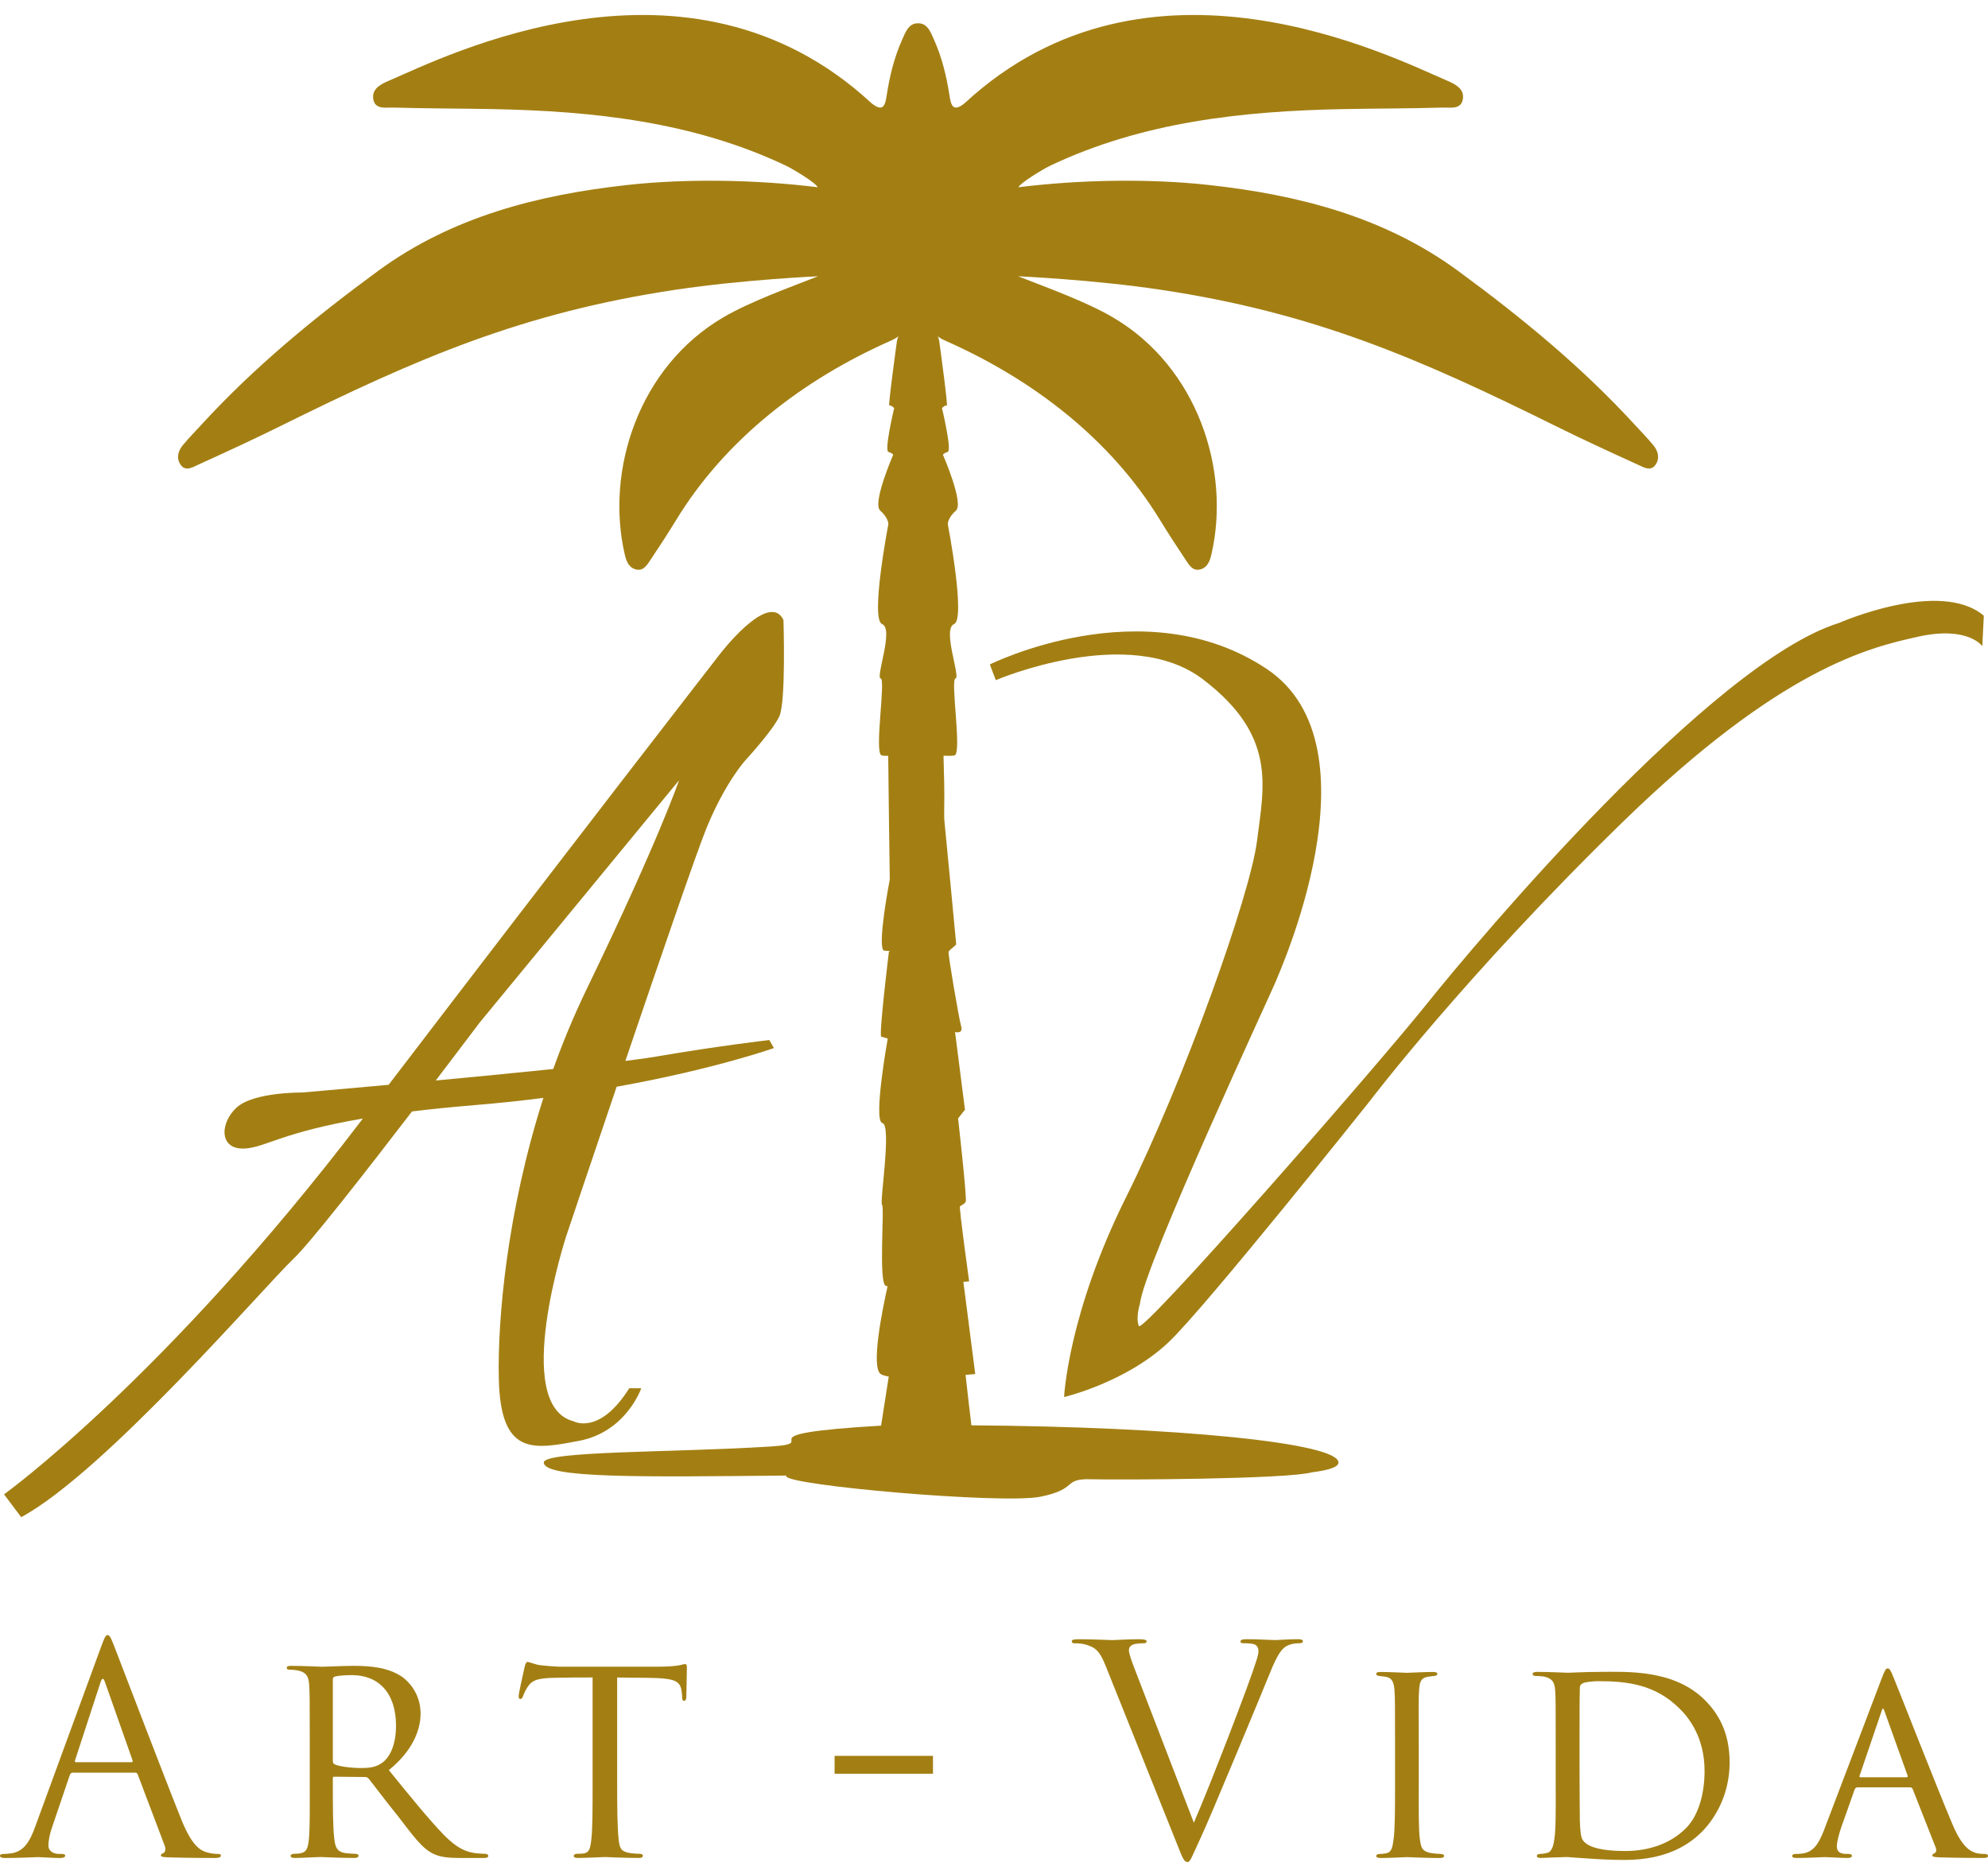
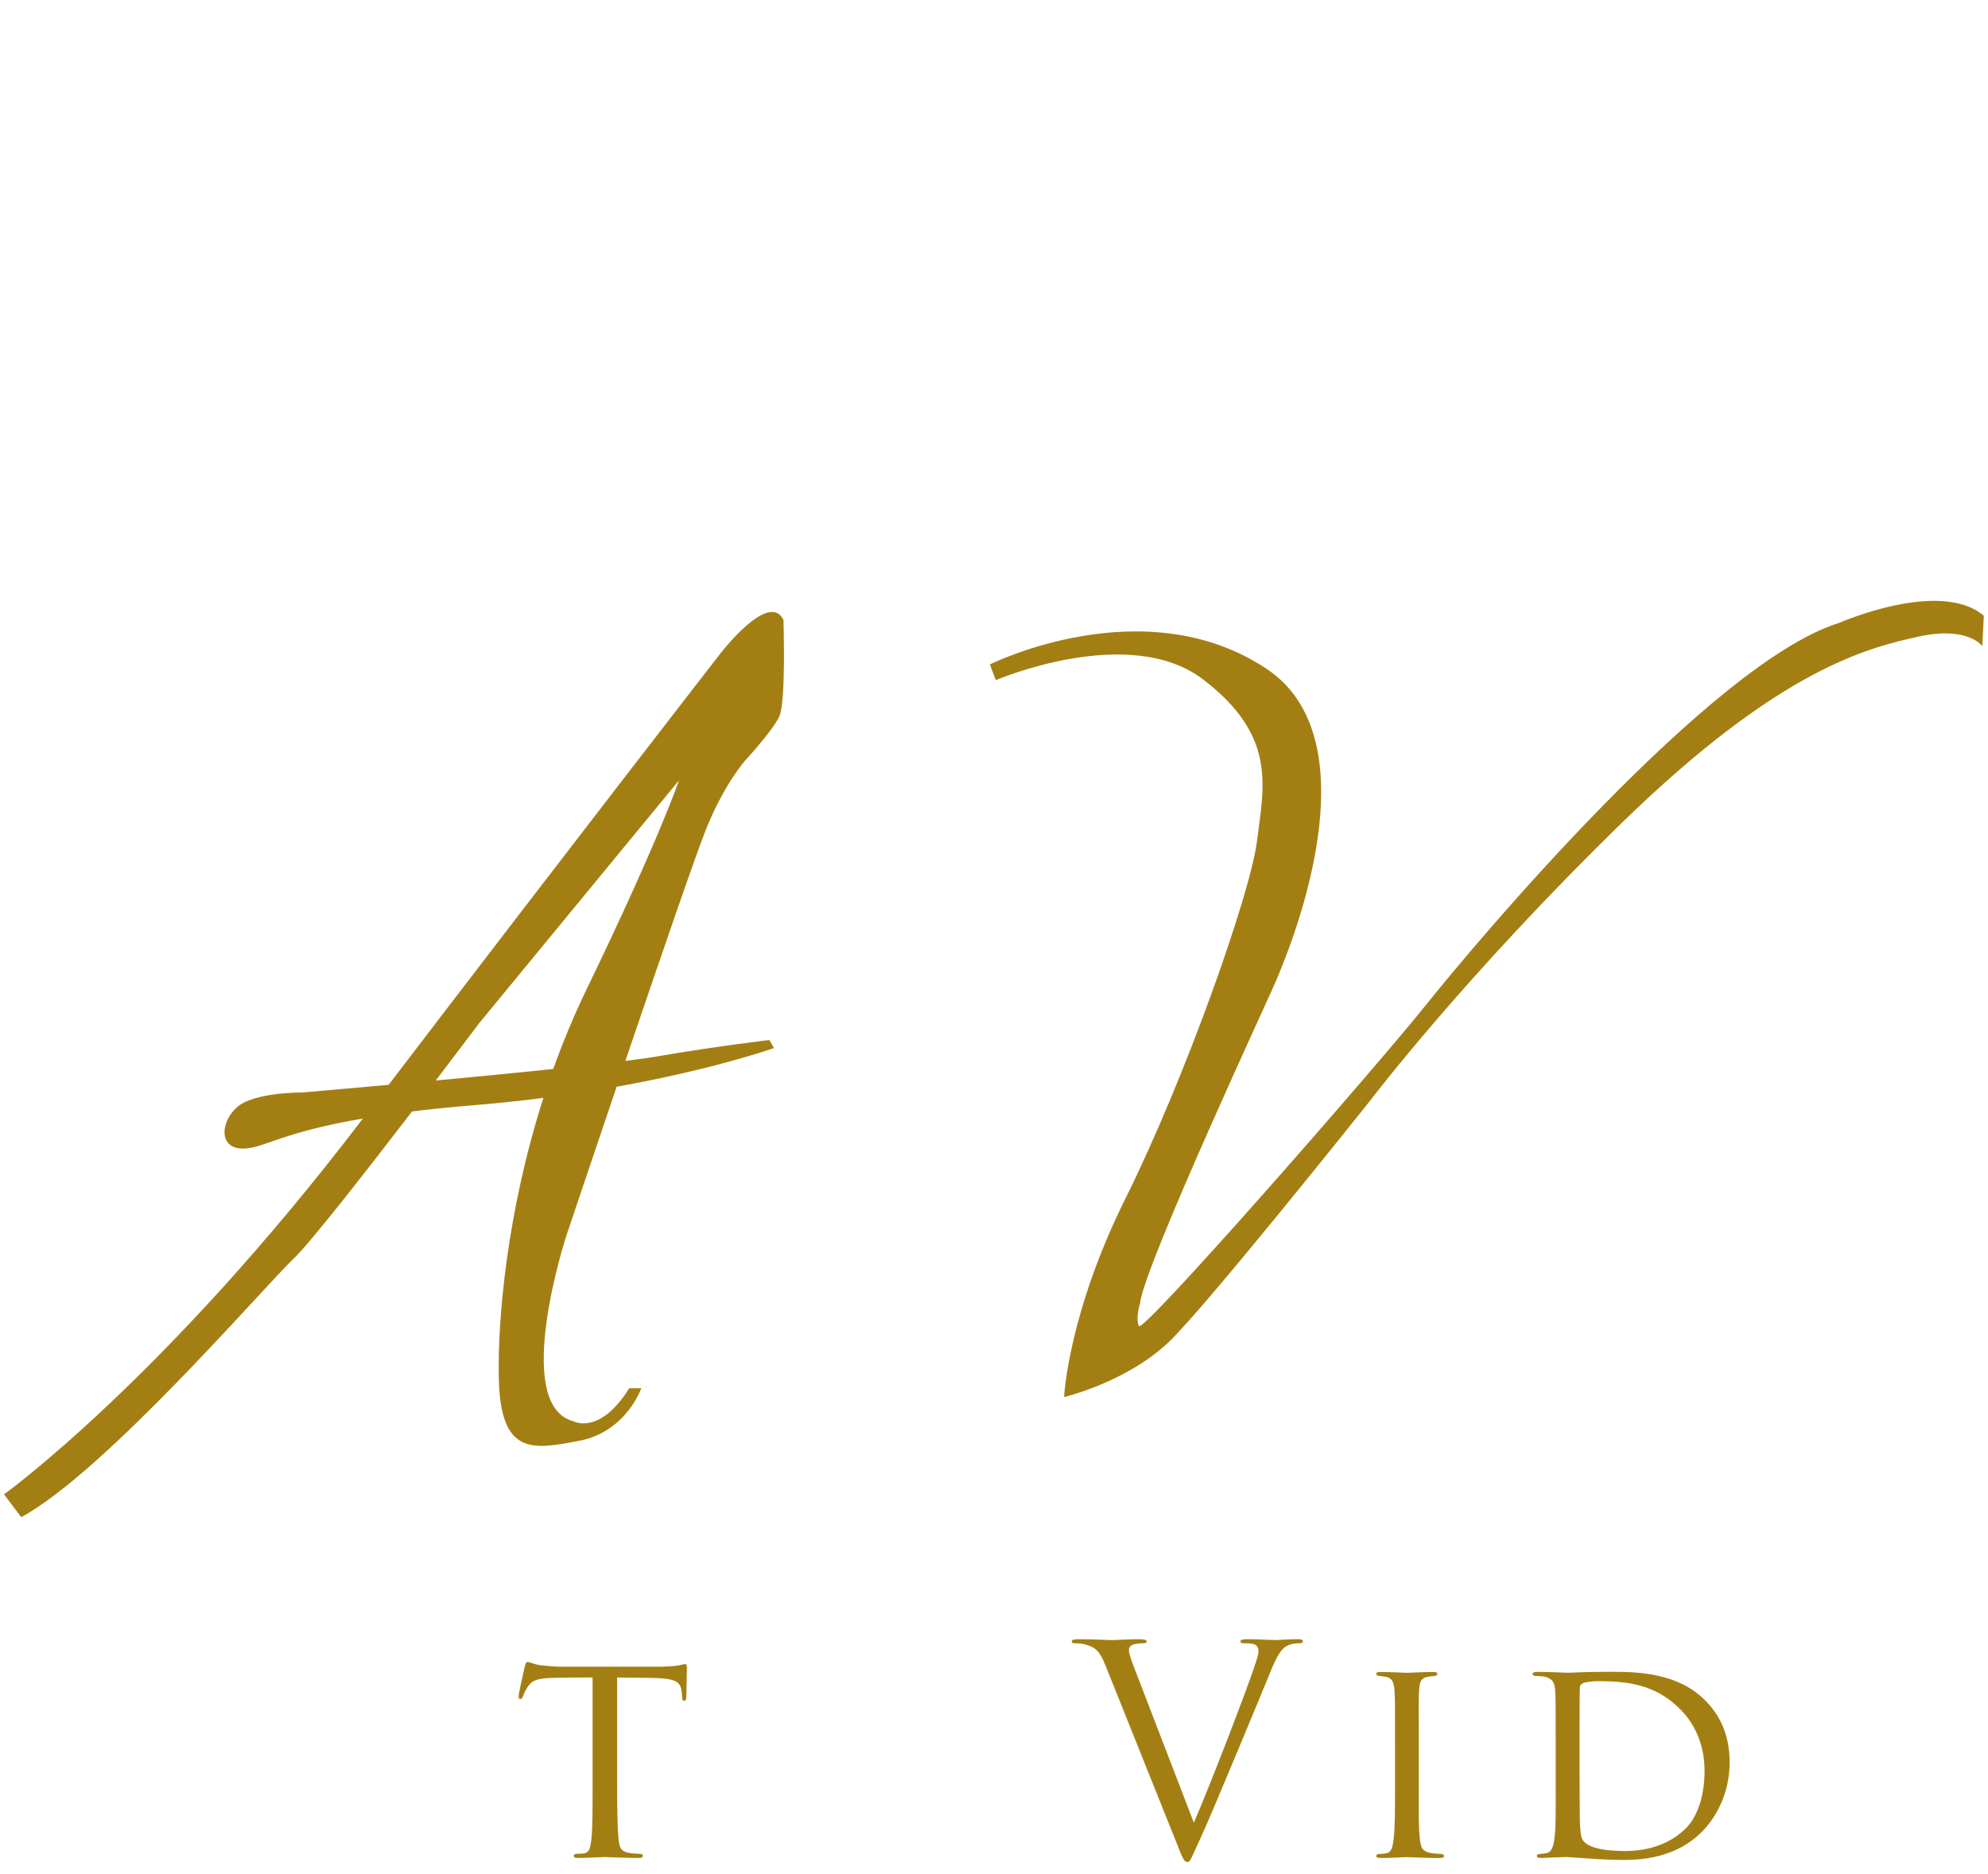
<svg xmlns="http://www.w3.org/2000/svg" width="122" height="115" viewBox="0 0 122 115" fill="none">
  <path d="M99.56 50.475C109.249 41.038 114.654 39.754 117.719 39.077C120.785 38.4 121.651 39.661 121.651 39.661L121.744 37.793C119.053 35.503 112.852 38.237 112.852 38.237C105.035 40.667 90.716 57.67 87.58 61.593C84.444 65.516 70.1 81.913 69.889 81.388C69.678 80.862 69.959 80.022 69.959 80.022C70.135 77.815 78.313 60.284 78.313 60.191C78.313 60.099 84.912 45.826 77.718 41.044C70.207 36.052 60.746 40.782 60.746 40.782C60.746 40.782 61.044 41.587 61.114 41.746C61.114 41.746 69.281 38.237 73.821 41.695C78.361 45.151 77.565 48.235 77.143 51.599C76.721 54.962 72.65 66.36 69.092 73.508C65.534 80.656 65.301 85.747 65.301 85.747C65.301 85.747 69.092 84.859 71.713 82.384C73.984 80.237 84.068 67.574 84.068 67.574C84.068 67.574 89.872 59.913 99.558 50.477L99.56 50.475Z" fill="#A37F13" />
  <path d="M35.56 88.431C38.44 87.869 39.352 85.208 39.352 85.208H38.615C36.791 88.117 35.211 87.239 35.211 87.239C31.349 86.259 34.754 75.853 34.754 75.853C34.754 75.853 36.158 71.668 37.842 66.701C43.867 65.621 47.495 64.327 47.495 64.327L47.214 63.835C47.214 63.835 44.126 64.186 40.264 64.851C39.811 64.93 39.164 65.018 38.378 65.117C40.448 59.019 42.75 52.313 43.352 50.837C44.511 47.998 45.762 46.643 45.762 46.643C45.762 46.643 47.4 44.868 47.822 43.98C48.244 43.092 48.079 38.047 48.079 38.047C47.166 36.201 44.124 40.218 44.124 40.218C44.124 40.218 35.139 51.795 23.849 66.583C20.779 66.862 18.535 67.056 18.535 67.056C18.535 67.056 15.588 67.021 14.533 67.966C13.48 68.912 13.409 70.63 15.095 70.489C16.336 70.386 17.391 69.486 22.267 68.654C22.227 68.706 22.188 68.755 22.151 68.807C10.075 84.642 0.248 91.719 0.248 91.719L1.301 93.121C6.472 90.318 16.254 78.921 18.032 77.239C19.023 76.301 22.449 71.916 25.284 68.218C26.428 68.078 27.713 67.946 29.171 67.826C30.633 67.706 32.026 67.556 33.347 67.386C31.103 74.402 30.53 81.008 30.611 84.609C30.716 89.339 32.681 88.988 35.56 88.429V88.431ZM26.741 66.319C28.292 64.281 29.419 62.784 29.419 62.784L41.669 47.895C41.669 47.895 40.44 51.539 35.982 60.753C35.205 62.363 34.532 63.992 33.951 65.613C31.663 65.85 29.105 66.098 26.741 66.319Z" fill="#A37F13" />
-   <path d="M13.364 113.79C13.222 113.79 12.938 113.772 12.671 113.683C12.297 113.576 11.782 113.293 11.141 111.711C10.055 109.011 7.26 101.675 6.993 101C6.78 100.449 6.708 100.36 6.602 100.36C6.497 100.36 6.425 100.467 6.212 101.054L2.172 112.085C1.851 112.973 1.495 113.648 0.676 113.755C0.534 113.774 0.374 113.79 0.248 113.79C0.089 113.79 0 113.825 0 113.898C0 114.005 0.108 114.04 0.337 114.04C1.173 114.04 2.153 113.986 2.348 113.986C2.542 113.986 3.256 114.04 3.682 114.04C3.841 114.04 4.002 114.005 4.002 113.898C4.002 113.827 3.949 113.79 3.771 113.79H3.611C3.309 113.79 2.97 113.631 2.97 113.276C2.97 112.956 3.059 112.531 3.218 112.087L4.286 108.943C4.321 108.854 4.375 108.8 4.464 108.8H8.29C8.379 108.8 8.414 108.835 8.45 108.907L10.104 113.276C10.212 113.561 10.104 113.72 9.997 113.755C9.926 113.774 9.873 113.809 9.873 113.879C9.873 113.986 10.069 113.986 10.406 114.003C11.635 114.038 12.934 114.038 13.201 114.038C13.397 114.038 13.556 114.003 13.556 113.896C13.556 113.807 13.468 113.788 13.36 113.788L13.364 113.79ZM8.061 108.16H4.662C4.608 108.16 4.573 108.125 4.608 108.036L6.174 103.24C6.263 102.974 6.352 102.974 6.441 103.24L8.131 108.036C8.15 108.106 8.15 108.16 8.061 108.16Z" fill="#A37F13" />
-   <path d="M29.759 113.782C29.703 113.782 29.318 113.763 29.19 113.745C28.675 113.671 28.125 113.524 27.241 112.626C26.304 111.653 25.202 110.297 23.862 108.645C25.314 107.471 25.81 106.188 25.81 105.179C25.81 103.932 25.057 103.199 24.708 102.941C23.843 102.336 22.724 102.245 21.694 102.245C21.179 102.245 19.93 102.301 19.764 102.301C19.727 102.301 18.606 102.245 17.816 102.245C17.65 102.245 17.594 102.301 17.594 102.373C17.594 102.445 17.667 102.483 17.797 102.483C17.944 102.483 18.128 102.501 18.238 102.52C18.806 102.629 18.937 102.906 18.972 103.399C19.009 103.895 19.009 104.334 19.009 106.756V109.506C19.009 110.881 19.028 112.386 18.937 113.045C18.881 113.485 18.771 113.687 18.459 113.743C18.312 113.78 18.184 113.78 18.055 113.78C17.946 113.78 17.834 113.836 17.834 113.889C17.834 113.999 17.909 114.036 18.091 114.036C18.587 114.036 19.396 113.98 19.69 113.98C19.762 113.98 20.792 114.036 21.748 114.036C21.932 114.036 22.004 113.98 22.004 113.889C22.004 113.834 21.932 113.78 21.766 113.78C21.619 113.78 21.417 113.761 21.233 113.743C20.627 113.668 20.571 113.303 20.517 112.863C20.426 112.203 20.426 110.865 20.426 109.397V109.141C20.426 109.069 20.445 109.05 20.517 109.05L22.41 109.069C22.519 109.069 22.556 109.106 22.631 109.178C22.943 109.564 23.677 110.553 24.395 111.435C25.351 112.663 25.901 113.489 26.675 113.819C27.078 113.984 27.483 114.04 28.346 114.04H29.633C29.889 114.04 29.963 114.003 29.963 113.912C29.963 113.838 29.908 113.784 29.761 113.784L29.759 113.782ZM23.384 108.243C22.997 108.499 22.538 108.517 22.153 108.517C21.491 108.517 20.757 108.408 20.517 108.28C20.445 108.243 20.426 108.152 20.426 108.059V103.071C20.426 102.98 20.482 102.924 20.536 102.906C20.757 102.85 21.142 102.815 21.601 102.815C23.237 102.815 24.302 103.915 24.302 105.914C24.302 107.089 23.934 107.894 23.384 108.243Z" fill="#A37F13" />
  <path d="M42.051 102.135C41.995 102.135 41.941 102.154 41.702 102.208C41.445 102.263 40.893 102.299 40.378 102.299H34.35C34.332 102.299 33.817 102.28 33.173 102.208C32.842 102.171 32.493 102.005 32.365 102.005C32.309 102.005 32.255 102.078 32.199 102.299C32.09 102.794 31.812 104.004 31.831 104.113C31.831 104.204 31.85 104.278 31.922 104.278C31.994 104.278 32.032 104.26 32.087 104.132C32.125 104.041 32.197 103.82 32.363 103.564C32.619 103.178 32.878 102.994 34.053 102.978C34.787 102.959 35.761 102.959 36.367 102.959V109.506C36.367 110.881 36.367 112.202 36.293 112.863C36.22 113.487 36.164 113.707 35.815 113.761C35.668 113.78 35.558 113.78 35.411 113.78C35.265 113.78 35.209 113.854 35.209 113.908C35.209 113.999 35.281 114.036 35.484 114.036C35.962 114.036 37.045 113.98 37.12 113.98C37.194 113.98 38.278 114.036 39.215 114.036C39.399 114.036 39.453 113.98 39.453 113.889C39.453 113.833 39.381 113.78 39.232 113.78C39.083 113.78 38.735 113.761 38.516 113.707C38.057 113.598 38.02 113.34 37.964 112.9C37.889 112.221 37.873 110.92 37.873 109.508V102.961C38.407 102.961 38.975 102.98 39.675 102.98C41.53 102.998 41.77 103.182 41.842 103.915C41.861 104.099 41.861 104.117 41.861 104.171C41.861 104.318 41.898 104.392 41.989 104.392C42.045 104.392 42.117 104.336 42.117 104.171C42.117 104.025 42.154 102.815 42.154 102.301C42.154 102.228 42.117 102.135 42.045 102.135H42.051Z" fill="#A37F13" />
  <path d="M79.65 100.61C79.135 100.61 78.37 100.664 78.262 100.664C78.049 100.664 77.23 100.61 76.519 100.61C76.233 100.61 76.127 100.645 76.127 100.752C76.127 100.841 76.216 100.86 76.324 100.86C76.521 100.86 76.787 100.86 77 100.93C77.178 101.019 77.232 101.196 77.232 101.339C77.232 101.498 77.162 101.747 77.073 102.014C76.682 103.292 74.297 109.492 73.265 111.872L69.635 102.441C69.438 101.944 69.279 101.465 69.279 101.304C69.279 101.18 69.314 101.037 69.511 100.948C69.67 100.878 69.99 100.86 70.187 100.86C70.311 100.86 70.365 100.825 70.365 100.736C70.365 100.647 70.206 100.612 69.885 100.612C69.209 100.612 68.443 100.666 68.265 100.666C68.052 100.666 67.091 100.612 66.236 100.612C65.951 100.612 65.773 100.631 65.773 100.736C65.773 100.808 65.808 100.86 65.916 100.86C66.023 100.86 66.325 100.86 66.592 100.93C67.215 101.107 67.481 101.304 67.872 102.297L72.233 113.185C72.57 114.038 72.661 114.286 72.874 114.286C73.052 114.286 73.122 114.001 73.621 112.935C74.03 112.064 74.831 110.146 75.917 107.553C76.825 105.369 77.714 103.236 77.91 102.741C78.39 101.533 78.657 101.231 78.889 101.07C79.226 100.858 79.619 100.858 79.743 100.858C79.886 100.858 79.956 100.823 79.956 100.734C79.956 100.645 79.849 100.61 79.654 100.61H79.65Z" fill="#A37F13" />
  <path d="M88.418 113.79C88.347 113.79 87.973 113.771 87.741 113.72C87.278 113.612 87.208 113.418 87.137 112.902C87.048 112.262 87.067 111.019 87.067 109.653V106.989C87.067 104.644 87.048 104.235 87.086 103.756C87.121 103.24 87.175 102.976 87.692 102.903C87.816 102.885 87.905 102.885 88.012 102.868C88.155 102.85 88.209 102.815 88.209 102.744C88.209 102.656 88.12 102.621 87.942 102.621C87.444 102.621 86.411 102.674 86.341 102.674C86.287 102.674 85.274 102.621 84.721 102.621C84.525 102.621 84.455 102.656 84.455 102.744C84.455 102.817 84.525 102.852 84.651 102.868C84.759 102.887 84.883 102.887 85.061 102.922C85.435 102.992 85.54 103.259 85.576 103.74C85.611 104.219 85.611 104.646 85.611 106.989V109.653C85.611 110.984 85.611 112.246 85.522 112.886C85.468 113.311 85.414 113.666 85.112 113.738C84.97 113.774 84.775 113.792 84.686 113.792C84.527 113.792 84.455 113.846 84.455 113.916C84.455 114.005 84.579 114.04 84.74 114.04C85.239 114.04 86.287 113.986 86.341 113.986C86.43 113.986 87.462 114.04 88.37 114.04C88.548 114.04 88.62 113.986 88.62 113.916C88.62 113.846 88.585 113.809 88.424 113.792L88.418 113.79Z" fill="#A37F13" />
  <path d="M98.268 102.616C97.271 102.616 96.346 102.67 96.222 102.67C96.168 102.67 95.047 102.616 94.317 102.616C94.158 102.616 94.05 102.651 94.05 102.759C94.05 102.812 94.139 102.866 94.228 102.866C94.371 102.866 94.638 102.885 94.743 102.901C95.258 103.009 95.401 103.256 95.436 103.735C95.471 104.198 95.471 104.642 95.471 106.985V109.613C95.471 111.052 95.49 112.26 95.382 112.916C95.329 113.307 95.223 113.68 94.919 113.734C94.776 113.769 94.652 113.788 94.51 113.788C94.367 113.788 94.313 113.86 94.313 113.912C94.313 114 94.402 114.036 94.561 114.036C94.828 114.036 95.256 114 95.593 114C95.93 113.982 96.162 113.982 96.199 113.982C96.253 113.982 96.803 114.036 97.48 114.071C98.156 114.124 99.027 114.159 99.703 114.159C102.409 114.159 103.762 113.111 104.455 112.419C105.327 111.531 106.144 110.057 106.144 108.174C106.144 106.291 105.414 105.137 104.632 104.355C102.746 102.453 99.827 102.614 98.262 102.614L98.268 102.616ZM103.447 112.225C102.523 113.148 101.205 113.61 99.747 113.61C97.895 113.61 97.327 113.237 97.13 112.935C97.006 112.776 96.971 112.295 96.952 111.746C96.952 111.48 96.934 110.094 96.934 108.496V106.702C96.934 105.637 96.934 104.128 96.952 103.611C96.952 103.452 97.006 103.38 97.149 103.31C97.256 103.238 97.807 103.186 98.057 103.186C99.819 103.186 101.563 103.364 103.075 104.873C103.679 105.459 104.606 106.684 104.606 108.692C104.606 110.113 104.231 111.447 103.449 112.227L103.447 112.225Z" fill="#A37F13" />
-   <path d="M121.779 113.79C121.655 113.79 121.404 113.79 121.175 113.701C120.927 113.612 120.409 113.381 119.822 111.977C118.879 109.758 116.459 103.558 116.21 102.972C116.014 102.474 115.944 102.404 115.855 102.404C115.731 102.404 115.677 102.493 115.48 103.007L111.921 112.368C111.619 113.113 111.317 113.699 110.551 113.771C110.444 113.79 110.284 113.79 110.195 113.79C110.053 113.79 109.982 113.844 109.982 113.914C109.982 114.003 110.071 114.038 110.268 114.038C111.015 114.038 111.799 113.984 111.976 113.984C112.173 113.984 112.99 114.038 113.383 114.038C113.507 114.038 113.65 114.003 113.65 113.914C113.65 113.842 113.596 113.79 113.437 113.79H113.313C112.922 113.79 112.725 113.648 112.725 113.328C112.725 113.043 112.849 112.564 113.027 112.066L113.811 109.847C113.846 109.758 113.9 109.704 113.989 109.704H117.228C117.298 109.704 117.336 109.739 117.371 109.793L118.777 113.363C118.885 113.629 118.777 113.718 118.707 113.753C118.637 113.771 118.583 113.823 118.583 113.877C118.583 113.965 118.691 113.984 119.028 114.001C120.219 114.036 121.555 114.036 121.733 114.036C121.93 114.036 122 114.001 122 113.912C122 113.823 121.911 113.788 121.787 113.788L121.779 113.79ZM117.009 109.083H114.161C114.126 109.083 114.09 109.048 114.125 108.975L115.46 105.051C115.549 104.803 115.567 104.803 115.656 105.051L117.063 108.975C117.081 109.029 117.081 109.083 117.009 109.083Z" fill="#A37F13" />
-   <path d="M57.255 107.77H51.217V108.868H57.255V107.77Z" fill="#A37F13" />
-   <path d="M59.613 87.481C59.516 86.701 59.383 85.532 59.255 84.388C59.621 84.355 59.849 84.333 59.849 84.333L59.121 78.678C59.342 78.657 59.474 78.645 59.474 78.645C59.474 78.645 58.844 74.113 58.912 74.043C58.982 73.972 59.168 73.925 59.264 73.762C59.356 73.599 58.796 68.646 58.796 68.646L59.218 68.109L58.61 63.344C58.61 63.344 59.125 63.484 58.984 62.993C58.844 62.502 58.165 58.532 58.213 58.416C58.26 58.298 58.68 58.02 58.68 57.949C58.68 57.879 57.954 50.358 57.954 50.358L57.95 50.362C57.944 50.153 57.94 49.947 57.944 49.74C57.967 48.621 57.935 47.502 57.902 46.383C58.186 46.398 58.438 46.398 58.577 46.365C59.05 46.247 58.31 41.699 58.637 41.641C58.964 41.583 57.809 38.6 58.548 38.305C59.288 38.01 58.163 32.163 58.163 32.163C58.163 32.163 58.163 31.779 58.666 31.337C59.168 30.893 57.867 27.912 57.867 27.912C57.867 27.912 57.896 27.823 58.163 27.734C58.43 27.645 57.807 25.046 57.807 25.046C57.807 25.046 58.014 24.84 58.103 24.897C58.192 24.957 57.663 21.115 57.663 21.115C57.642 20.894 57.596 20.743 57.551 20.642C57.642 20.716 57.787 20.809 58.014 20.911C63.394 23.289 68.154 26.95 71.182 31.907C71.697 32.749 72.235 33.575 72.783 34.394C72.979 34.69 73.203 35.055 73.633 34.956C74.092 34.851 74.245 34.448 74.342 34.027C75.538 28.867 73.492 22.527 68.302 19.482C66.656 18.516 64.269 17.659 62.48 16.957C62.48 16.957 67.066 17.161 71.207 17.781C80.608 19.189 87.034 21.972 95.461 26.146C97.136 26.976 98.837 27.757 100.539 28.533C100.887 28.692 101.338 28.981 101.637 28.463C101.871 28.06 101.728 27.643 101.447 27.307C101.081 26.869 100.682 26.46 100.295 26.039C97.048 22.5 93.345 19.463 89.49 16.635C84.966 13.315 79.693 11.961 74.187 11.354C70.559 10.953 66.288 11.023 62.503 11.492C62.596 11.236 64 10.381 64.468 10.16C70.127 7.478 76.256 6.816 82.447 6.696C84.476 6.657 86.505 6.663 88.532 6.603C88.997 6.589 89.707 6.756 89.781 6.025C89.841 5.428 89.291 5.158 88.805 4.949C85.406 3.498 70.47 -4.098 59.203 6.33C58.475 6.927 58.358 6.446 58.267 5.851C58.084 4.668 57.803 3.51 57.309 2.414C57.118 1.993 56.938 1.468 56.413 1.431C56.386 1.431 56.366 1.433 56.341 1.435C56.316 1.435 56.295 1.429 56.268 1.431C55.743 1.468 55.563 1.993 55.373 2.414C54.878 3.51 54.597 4.668 54.415 5.851C54.324 6.446 54.206 6.927 53.478 6.33C42.211 -4.098 27.275 3.498 23.877 4.949C23.39 5.158 22.838 5.428 22.9 6.025C22.975 6.756 23.684 6.589 24.15 6.603C26.177 6.663 28.206 6.657 30.235 6.696C36.426 6.816 42.555 7.478 48.214 10.16C48.681 10.381 50.086 11.234 50.179 11.492C46.394 11.023 42.122 10.953 38.494 11.354C32.988 11.961 27.716 13.315 23.192 16.635C19.338 19.463 15.634 22.498 12.386 26.039C12 26.46 11.6 26.869 11.234 27.307C10.953 27.643 10.81 28.06 11.044 28.463C11.344 28.981 11.795 28.692 12.142 28.533C13.845 27.757 15.545 26.976 17.22 26.146C25.647 21.972 32.076 19.189 41.475 17.781C45.616 17.161 50.202 16.957 50.202 16.957C48.412 17.659 46.028 18.516 44.379 19.482C39.191 22.527 37.146 28.867 38.339 34.027C38.436 34.45 38.589 34.853 39.049 34.956C39.479 35.055 39.702 34.69 39.899 34.394C40.447 33.575 40.987 32.747 41.5 31.907C44.528 26.95 49.287 23.287 54.667 20.911C54.897 20.809 55.042 20.716 55.131 20.642C55.085 20.743 55.04 20.894 55.019 21.115C55.019 21.115 54.489 24.957 54.578 24.897C54.667 24.837 54.874 25.046 54.874 25.046C54.874 25.046 54.254 27.645 54.519 27.734C54.785 27.823 54.814 27.912 54.814 27.912C54.814 27.912 53.513 30.895 54.016 31.337C54.519 31.781 54.519 32.163 54.519 32.163C54.519 32.163 53.393 38.01 54.134 38.305C54.874 38.6 53.72 41.583 54.045 41.641C54.37 41.699 53.631 46.247 54.105 46.365C54.198 46.388 54.341 46.396 54.508 46.394C54.539 49.115 54.572 52.082 54.605 53.981C54.295 55.577 53.886 58.331 54.268 58.348C54.783 58.37 54.55 58.418 54.55 58.418C54.55 58.418 53.919 63.579 54.082 63.627C54.245 63.674 54.479 63.745 54.479 63.745C54.479 63.745 53.567 68.813 54.152 68.931C54.738 69.049 53.964 73.859 54.13 73.952C54.293 74.045 53.896 78.764 54.363 78.927C54.388 78.936 54.425 78.942 54.469 78.948C54.148 80.383 53.432 83.918 54.047 84.335C54.146 84.403 54.32 84.452 54.541 84.49L54.07 87.502C45.074 88.037 50.727 88.563 47.273 88.784C41.409 89.157 33.373 89.044 33.373 89.764C33.373 90.741 39.328 90.654 48.243 90.566C48.249 90.578 48.255 90.592 48.255 90.605C48.255 91.166 61.499 92.333 63.841 91.866C66.18 91.4 65.198 90.745 66.929 90.793C68.611 90.838 78.982 90.795 80.525 90.365C81.563 90.235 82.138 90.043 82.138 89.764C82.138 88.559 72.204 87.572 59.601 87.483L59.613 87.481Z" fill="#A37F13" />
</svg>